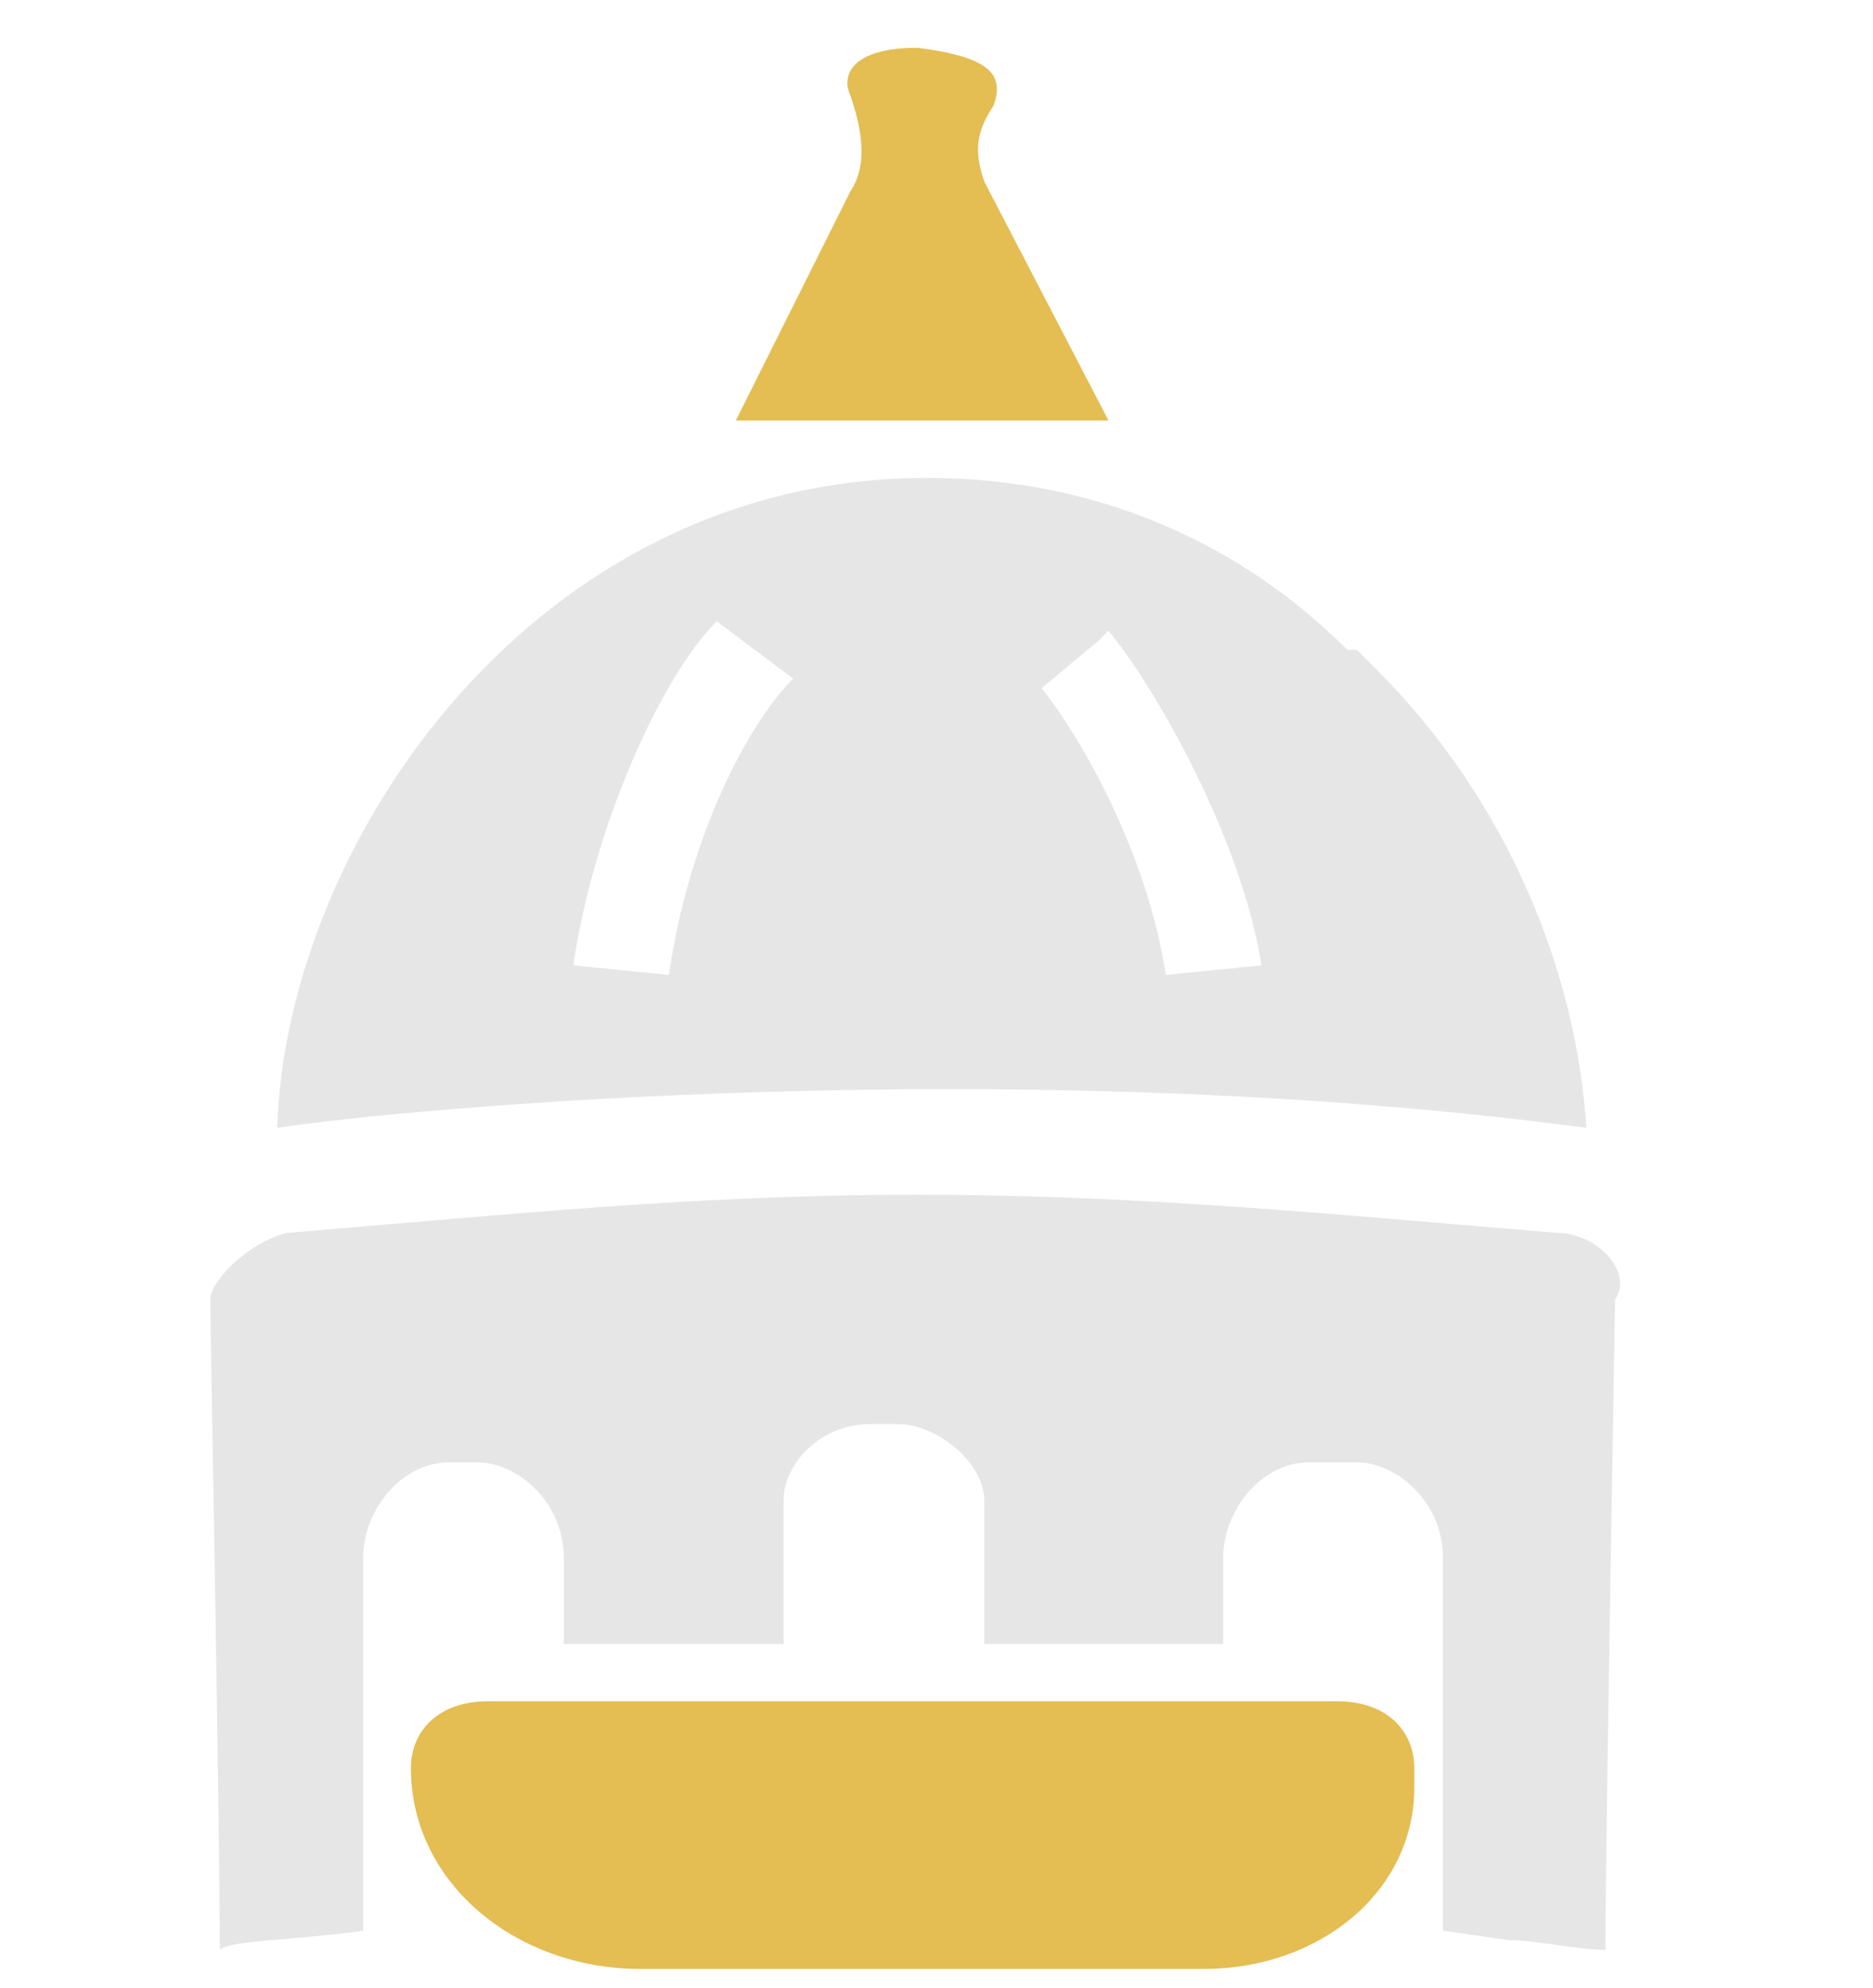
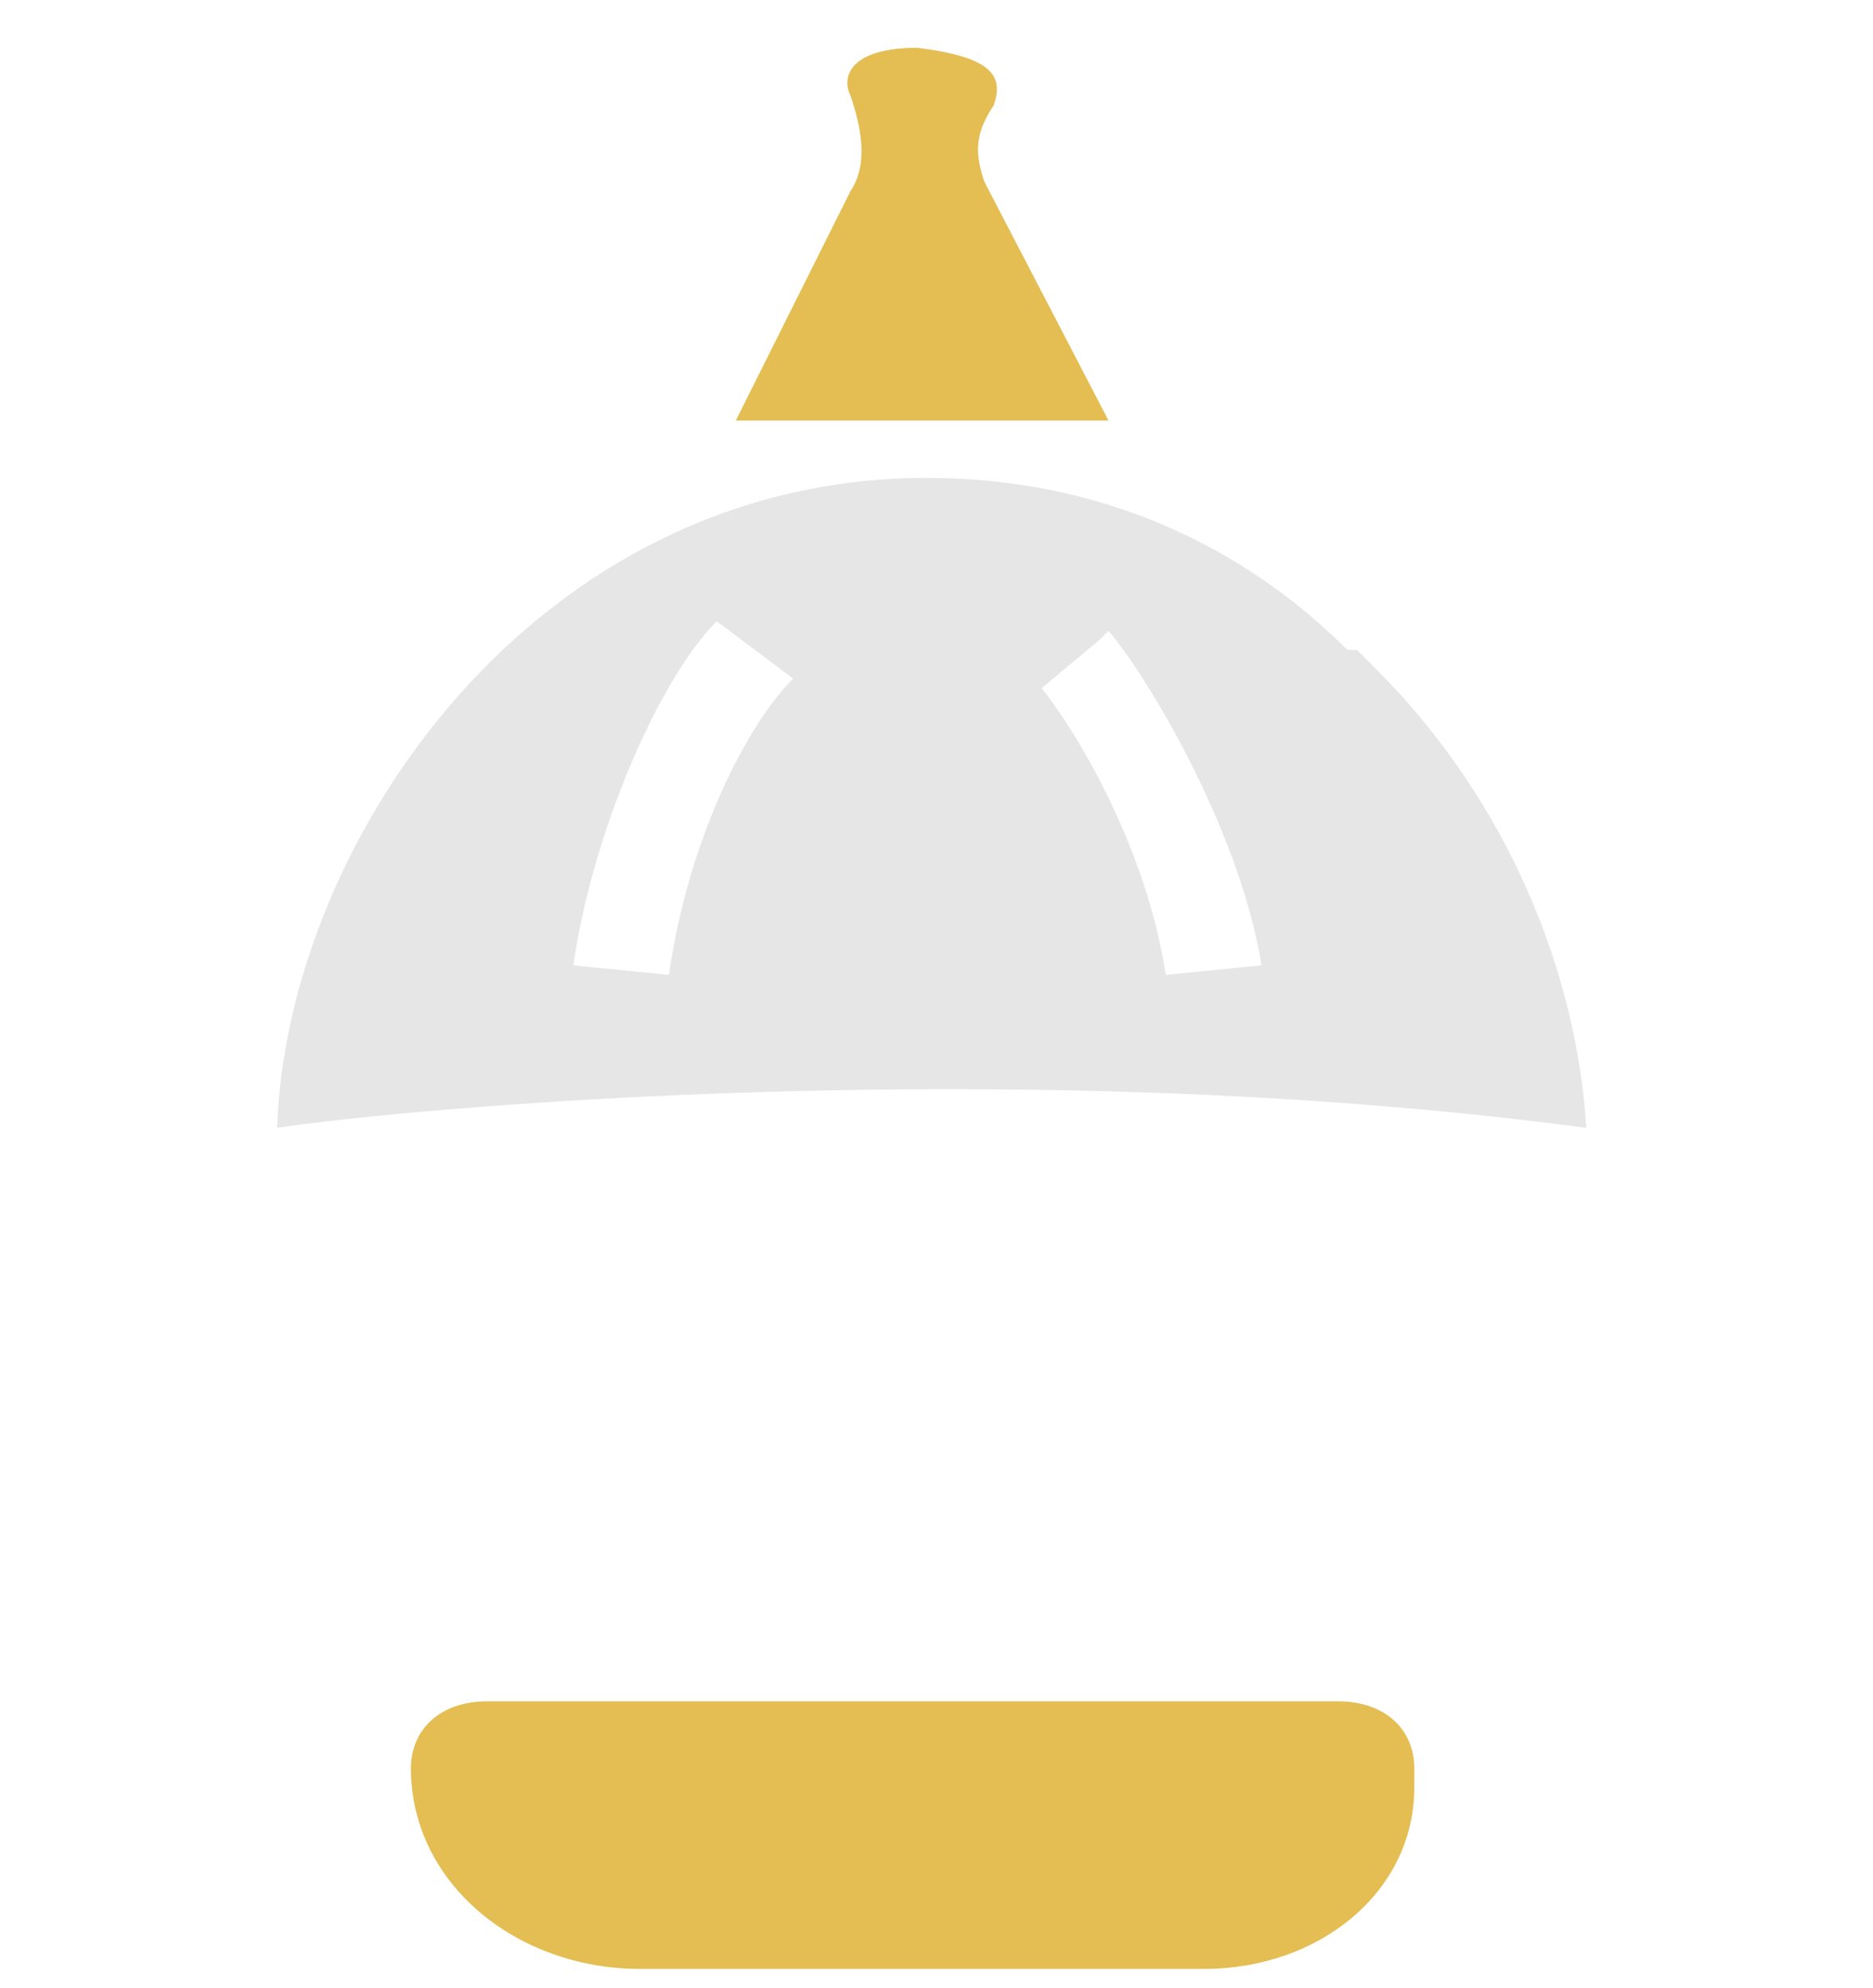
<svg xmlns="http://www.w3.org/2000/svg" id="Layer_1" viewBox="0 0 19.6 20.8" style="enable-background:new 0 0 19.6 20.8;">
  <style>.st0{fill:#E4BD53;}
.st1{fill:#E6E6E6;}
.st2{display:none;fill:#E4BD53;}</style>
  <path class="st0" d="M11.6 4.4S11.6 4.3 11.6 4.4C11.6 4.3 11.6 4.3 11.6 4.4l-1.3-2.5c-.1-.3-.1-.5.1-.8.1-.3.0-.5-.8-.6C8.9.5 8.8.8 8.9 1c.1.3.2.7.0 1L7.7 4.4" />
  <path class="st1" d="M37 12c-2.1-.2-3.9-.3-5.9-.3s-3.7.1-5.8.3c-.4.1-.7.4-.7.6s.1 4.8.1 5.9c.2-.1.5-.1.8-.1l.1-4.6c0-.3.3-.5.7-.5.3.0.6.2.6.4v4.5c.5.0 1-.1 1.6-.1l-1-1.5c-.2-.2.0-.5.3-.5h1.1v-2.5c0-.3.3-.5.7-.5s.7.1.7.3l-.1 2.5c.2-.1.4-.2.4-.2l.3-.8c.1-.1.4-.2.5.0l.3.8c.1.1.4.2.5.2v-2.5c0-.3.3-.4.7-.4.3.0.7.2.7.5V16h1.1c.3.0.4.3.3.5L34 18c.6.0 1.1.1 1.6.1l.1-4.5c0-.3.3-.4.6-.4.4.0.7.2.7.5l-.1 4.6c.3.0.6.1.9.1.0-.9.1-5.7.1-5.9C37.7 12.3 37.4 12 37 12z" />
  <path class="st0" d="M31.8 21.6l.4 1c.1.0.6.3.7.3H36c.4.0.6.4.3.7l-1.4 2c-.1.1-.3.1-.4.1h-6.1c-.1.0-.3-.1-.4-.1l-1.4-2c-.1-.3.0-.6.4-.7h3c.1.0.7-.3.9-.4l.4-1C31.2 21.4 31.7 21.4 31.8 21.6z" />
-   <path class="st1" d="M16.3 12.9c-2.4-.2-4.4-.4-6.7-.4S5.4 12.7 3 12.9c-.4.1-.8.5-.8.7s.1 5.5.1 6.8c.1-.1.8-.1 1.5-.2v-3.9c0-.5.4-1 .9-1H5c.4.0.9.4.9 1v.9c.2.0 2.3.0 2.3.0v-1.5c0-.4.4-.8.9-.8h.3c.4.0.9.4.9.8v.4c0 .1.0.2.0.3v.8s2.4.0 2.5.0v-.9c0-.5.4-1 .9-1h.5c.4.0.9.4.9 1v3.9l.7.1c.3.0.7.1 1 .1.0-1.1.1-6.6.1-6.8C17.1 13.3 16.7 12.9 16.3 12.9z" />
  <path class="st0" d="M5.1 17.8H14c.5.0.8.3.8.7v.2c0 1.1-1 1.9-2.2 1.9H6.7c-1.3.0-2.4-.9-2.4-2.1C4.3 18.1 4.6 17.8 5.1 17.8z" />
  <path class="st2" d="M5.3 17.8h8.5c.4.0.8.3.8.7v.2c0 1.1-1 1.9-2.1 1.9H6.8c-1.2.0-2.3-.9-2.3-2.1C4.5 18.1 4.8 17.8 5.3 17.8z" />
  <path class="st0" d="M24.8-1.3c-.7.0-1.2.5-1.2 1.2V2H26V-.1C26-.7 25.4-1.3 24.8-1.3z" />
  <path class="st1" d="M14.4 7l-.2-.2h-.1C13 5.7 11.5 5 9.7 5 5.6 5 3 8.8 2.9 11.8c1.3-.2 7.7-.8 13.7.0C16.5 10.2 15.8 8.4 14.4 7zM7 10.2l-1-.1c.2-1.4.9-3 1.5-3.6l.8.6C7.8 7.6 7.2 8.8 7 10.2zm5.2.0c-.2-1.3-.9-2.5-1.3-3l.6-.5.1-.1c.5.6 1.4 2.2 1.6 3.5L12.2 10.2z" />
</svg>